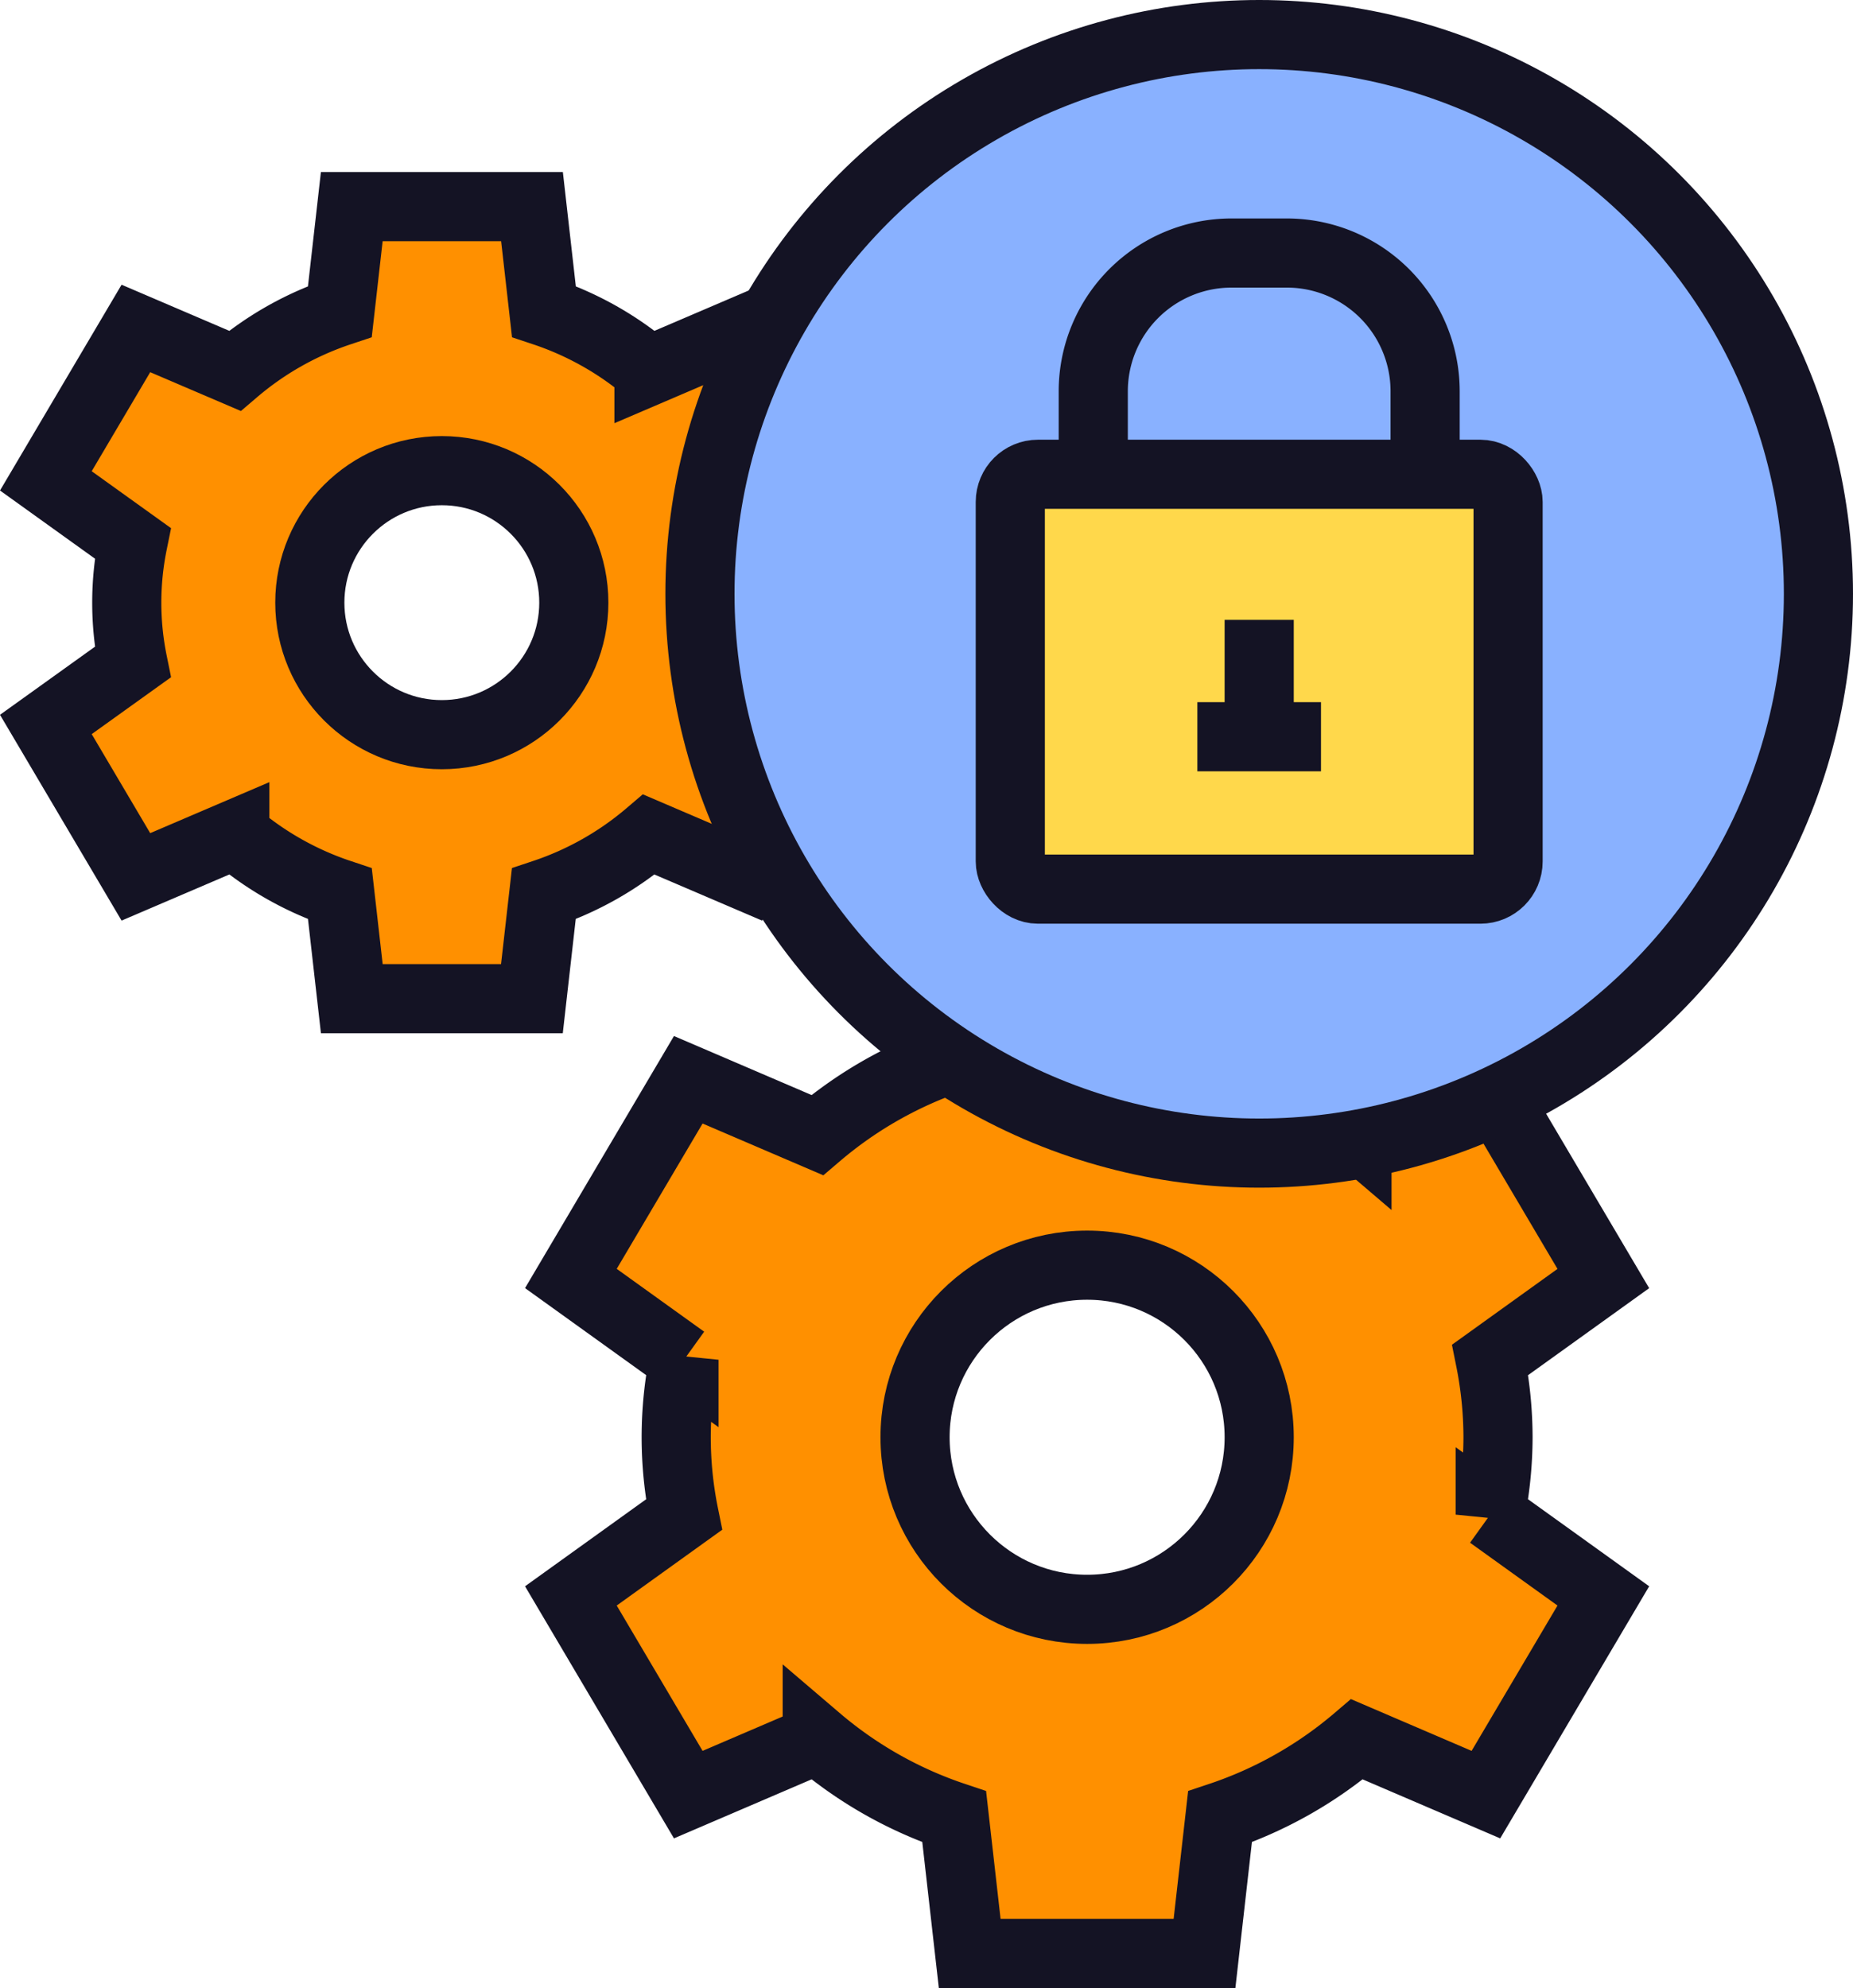
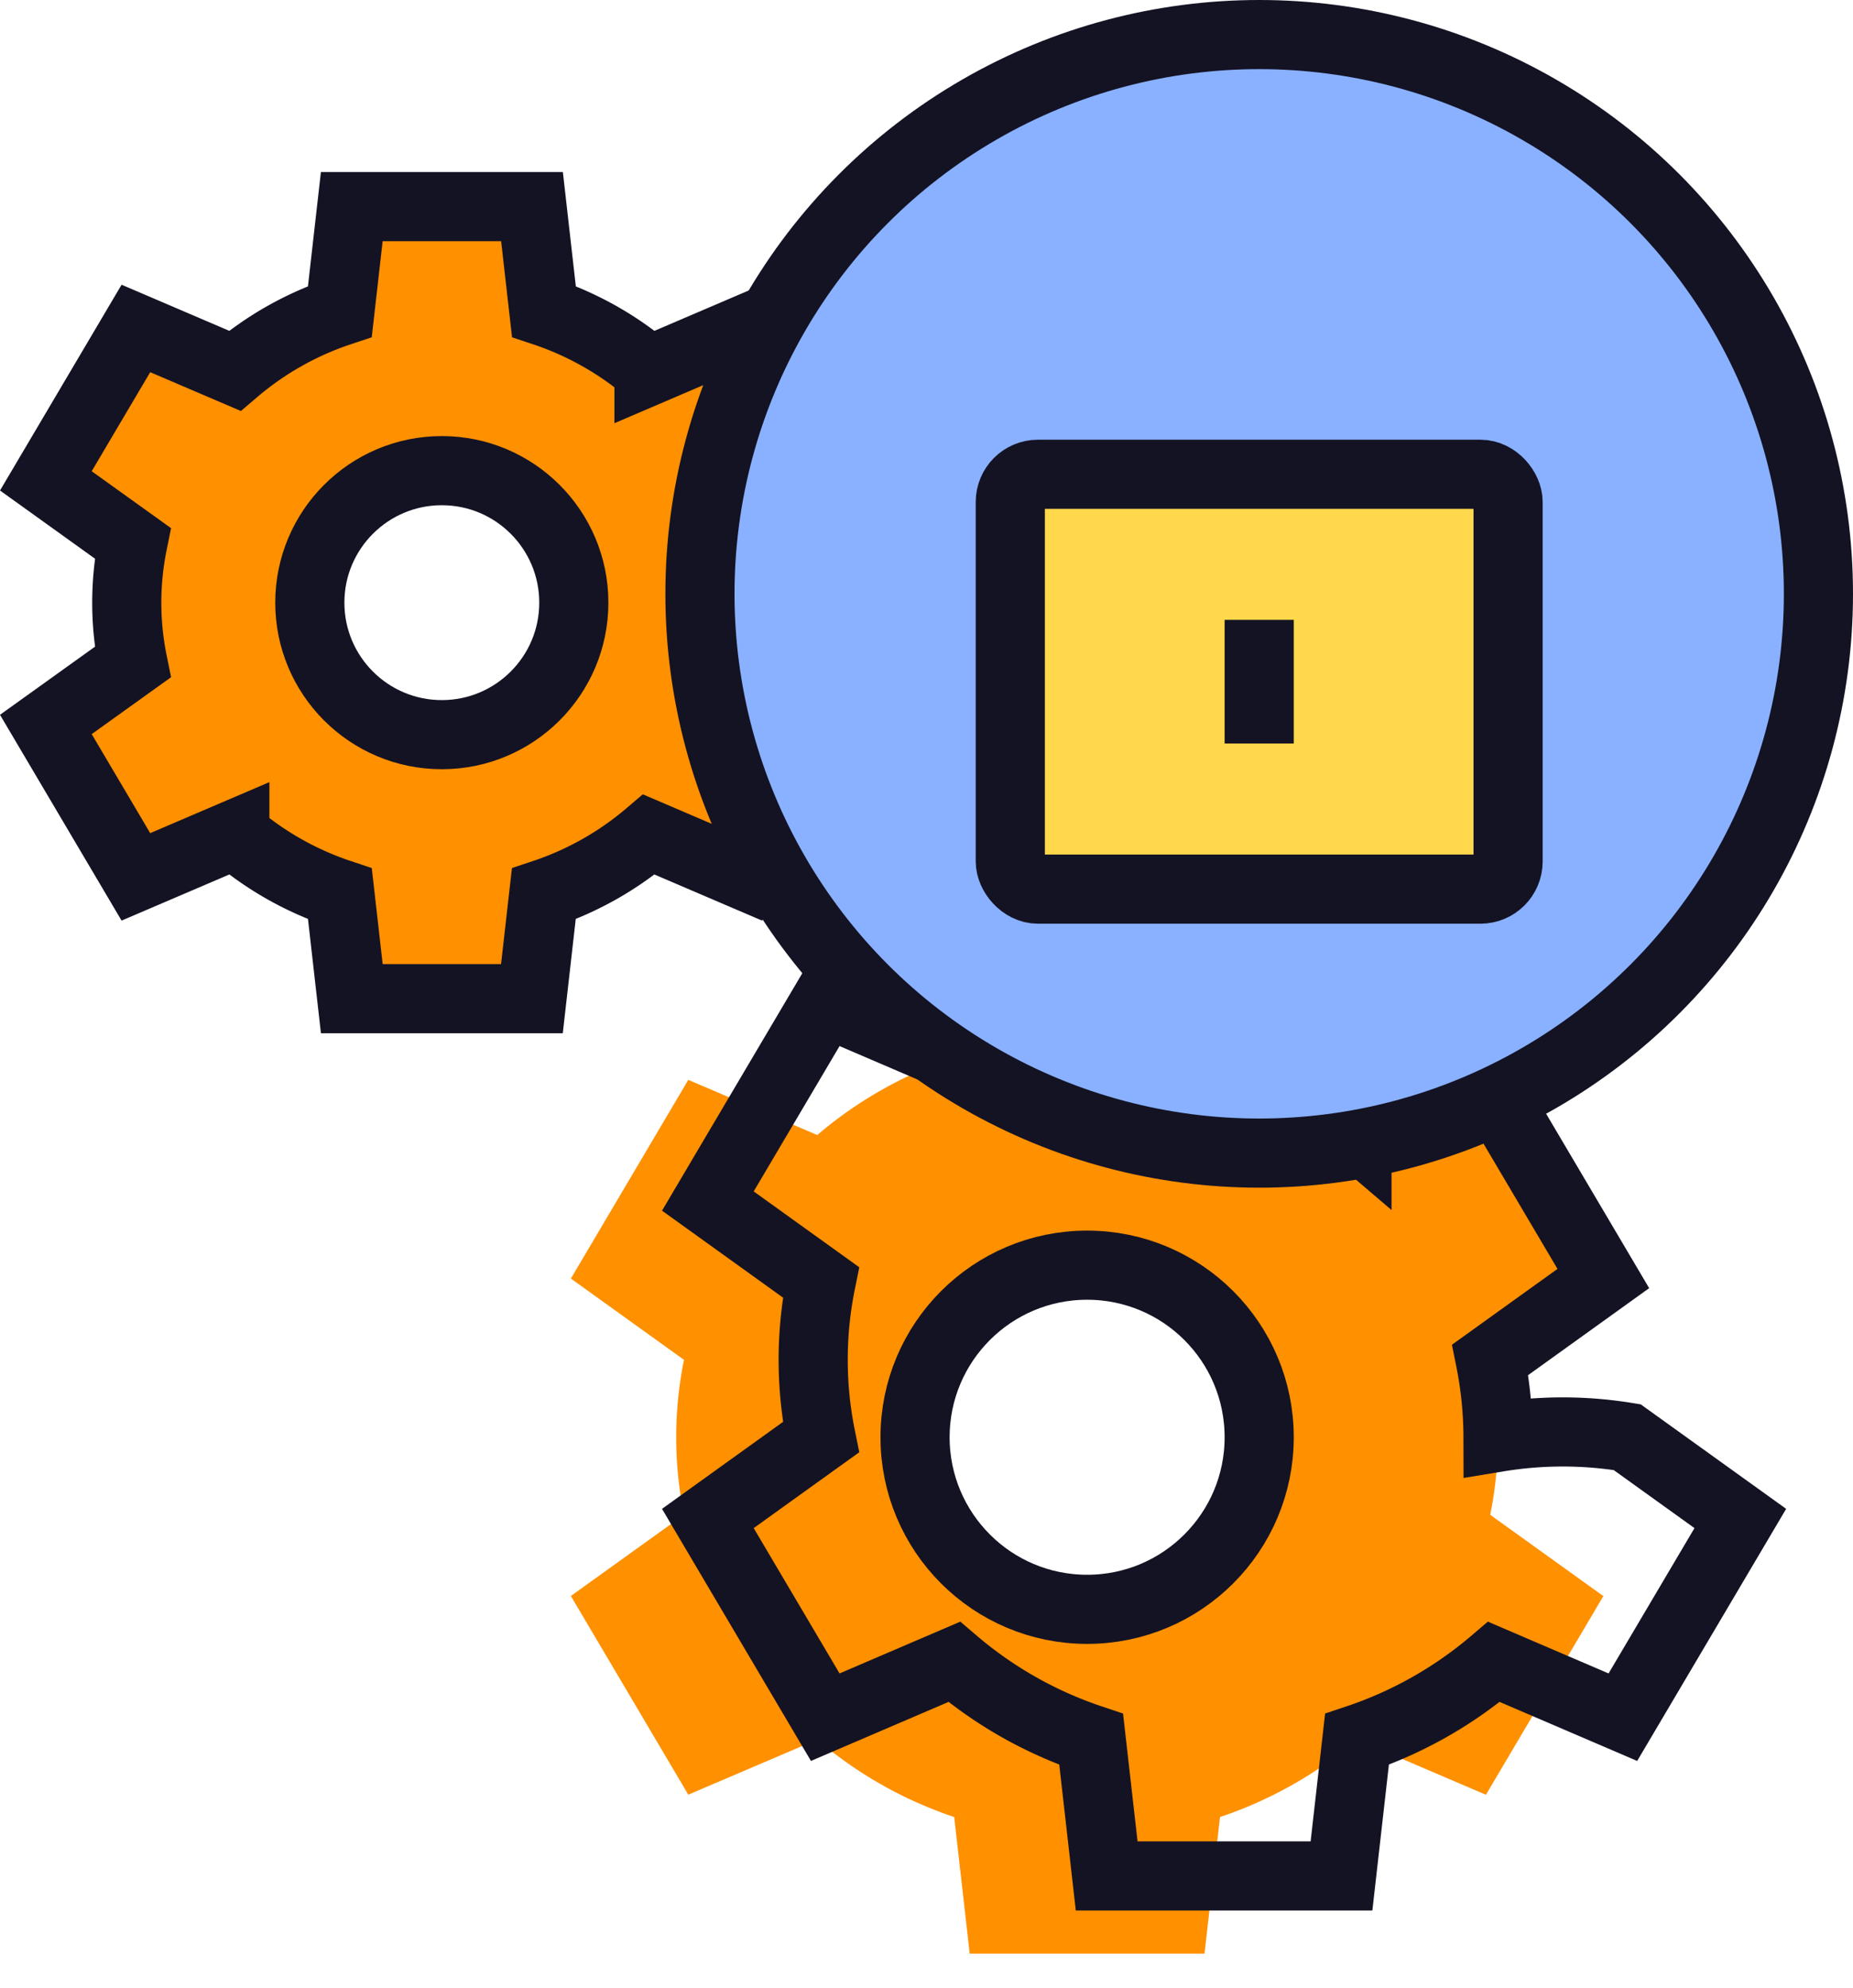
<svg xmlns="http://www.w3.org/2000/svg" width="67.004" height="71.885" viewBox="0 0 67.004 71.885">
  <defs>
    <clipPath id="a">
      <rect width="67.004" height="71.885" transform="translate(0 0)" fill="none" />
    </clipPath>
    <clipPath id="b">
      <rect width="40.445" height="40.445" transform="translate(25.31 1.25)" fill="none" />
    </clipPath>
    <clipPath id="c">
      <rect width="18" height="15" transform="translate(36.532 17.149)" fill="none" />
    </clipPath>
  </defs>
  <g clip-path="url(#a)">
    <path d="M54.169,51.969a14.316,14.316,0,0,0-.283-2.8l4.091-2.939-4.246-7.185-4.662,1.995a14.947,14.947,0,0,0-4.954-2.8l-.56-4.94H35.064l-.56,4.94a14.942,14.942,0,0,0-4.953,2.8l-4.662-1.995-4.246,7.185,4.09,2.939a14.062,14.062,0,0,0,0,5.6l-4.09,2.939,4.246,7.184L29.551,62.9a14.907,14.907,0,0,0,4.953,2.8l.56,4.94h8.491l.56-4.94a14.912,14.912,0,0,0,4.954-2.8l4.662,1.995,4.246-7.184-4.091-2.939a14.324,14.324,0,0,0,.283-2.8M39.31,58.191a6.222,6.222,0,1,1,6.222-6.222,6.221,6.221,0,0,1-6.222,6.222" fill="#ff9000" />
    <path d="M27.374,21.791a10.968,10.968,0,0,0-.217-2.149L30.3,17.387l-3.257-5.511-3.576,1.531a11.435,11.435,0,0,0-3.8-2.145l-.429-3.79H12.719l-.429,3.79a11.435,11.435,0,0,0-3.8,2.145L4.914,11.876,1.657,17.387,4.8,19.642a10.75,10.75,0,0,0,0,4.3L1.657,26.195l3.257,5.511,3.576-1.53a11.433,11.433,0,0,0,3.8,2.144l.429,3.79h6.514l.429-3.79a11.433,11.433,0,0,0,3.8-2.144l3.576,1.53L30.3,26.195,27.157,23.94a10.961,10.961,0,0,0,.217-2.149m-11.4,4.773a4.773,4.773,0,1,1,4.773-4.773,4.773,4.773,0,0,1-4.773,4.773" fill="#ff9000" />
-     <path d="M54.168,51.968a14.393,14.393,0,0,0-.282-2.8l4.09-2.939L53.73,39.042l-4.662,2a14.9,14.9,0,0,0-4.953-2.8l-.56-4.941H35.064l-.56,4.941a14.9,14.9,0,0,0-4.953,2.8l-4.663-2-4.245,7.185,4.09,2.939a14.062,14.062,0,0,0,0,5.6l-4.09,2.939,4.245,7.185,4.663-2a14.9,14.9,0,0,0,4.953,2.8l.56,4.941h8.491l.56-4.941a14.9,14.9,0,0,0,4.953-2.8l4.662,2,4.246-7.185-4.09-2.939A14.393,14.393,0,0,0,54.168,51.968Z" fill="none" stroke="#141324" stroke-width="2.5" />
+     <path d="M54.168,51.968a14.393,14.393,0,0,0-.282-2.8l4.09-2.939L53.73,39.042l-4.662,2a14.9,14.9,0,0,0-4.953-2.8l-.56-4.941H35.064l-.56,4.941l-4.663-2-4.245,7.185,4.09,2.939a14.062,14.062,0,0,0,0,5.6l-4.09,2.939,4.245,7.185,4.663-2a14.9,14.9,0,0,0,4.953,2.8l.56,4.941h8.491l.56-4.941a14.9,14.9,0,0,0,4.953-2.8l4.662,2,4.246-7.185-4.09-2.939A14.393,14.393,0,0,0,54.168,51.968Z" fill="none" stroke="#141324" stroke-width="2.5" />
    <circle cx="6.222" cy="6.222" r="6.222" transform="translate(33.088 45.746)" fill="none" stroke="#141324" stroke-width="2.5" />
    <path d="M27.374,21.791a11.038,11.038,0,0,0-.216-2.149L30.3,17.387l-3.257-5.511-3.576,1.531a11.423,11.423,0,0,0-3.8-2.145l-.43-3.79H12.72l-.43,3.79a11.423,11.423,0,0,0-3.8,2.145L4.914,11.876,1.658,17.387,4.8,19.642a10.8,10.8,0,0,0,0,4.3L1.658,26.195l3.256,5.511,3.577-1.531a11.423,11.423,0,0,0,3.8,2.145l.43,3.79h6.513l.43-3.79a11.423,11.423,0,0,0,3.8-2.145l3.576,1.531L30.3,26.195,27.158,23.94A11.038,11.038,0,0,0,27.374,21.791Z" fill="none" stroke="#141324" stroke-width="2.5" />
    <circle cx="4.773" cy="4.773" r="4.773" transform="translate(11.203 17.018)" fill="none" stroke="#141324" stroke-width="2.5" />
    <g style="isolation:isolate">
      <g clip-path="url(#b)">
        <path d="M65.754,21.472A20.222,20.222,0,1,1,45.532,1.25,20.222,20.222,0,0,1,65.754,21.472" fill="#89b1ff" />
      </g>
    </g>
    <circle cx="20.222" cy="20.222" r="20.222" transform="translate(25.31 1.25)" fill="none" stroke="#141324" stroke-width="2.5" />
    <g style="isolation:isolate">
      <g clip-path="url(#c)">
        <path d="M53.532,32.149h-16a1,1,0,0,1-1-1v-13a1,1,0,0,1,1-1h16a1,1,0,0,1,1,1v13a1,1,0,0,1-1,1" fill="#ffd84b" />
      </g>
    </g>
    <rect width="18" height="15" rx="1" transform="translate(36.532 17.149)" fill="none" stroke="#141324" stroke-width="2.5" />
-     <path d="M39.532,17.149v-3a5,5,0,0,1,5-5h2a5,5,0,0,1,5,5v3" fill="none" stroke="#141324" stroke-width="2.5" />
-     <line x2="4.471" transform="translate(43.296 26.639)" fill="none" stroke="#141324" stroke-width="2.5" />
    <line y1="4.471" transform="translate(45.532 22.413)" fill="none" stroke="#141324" stroke-width="2.5" />
  </g>
</svg>